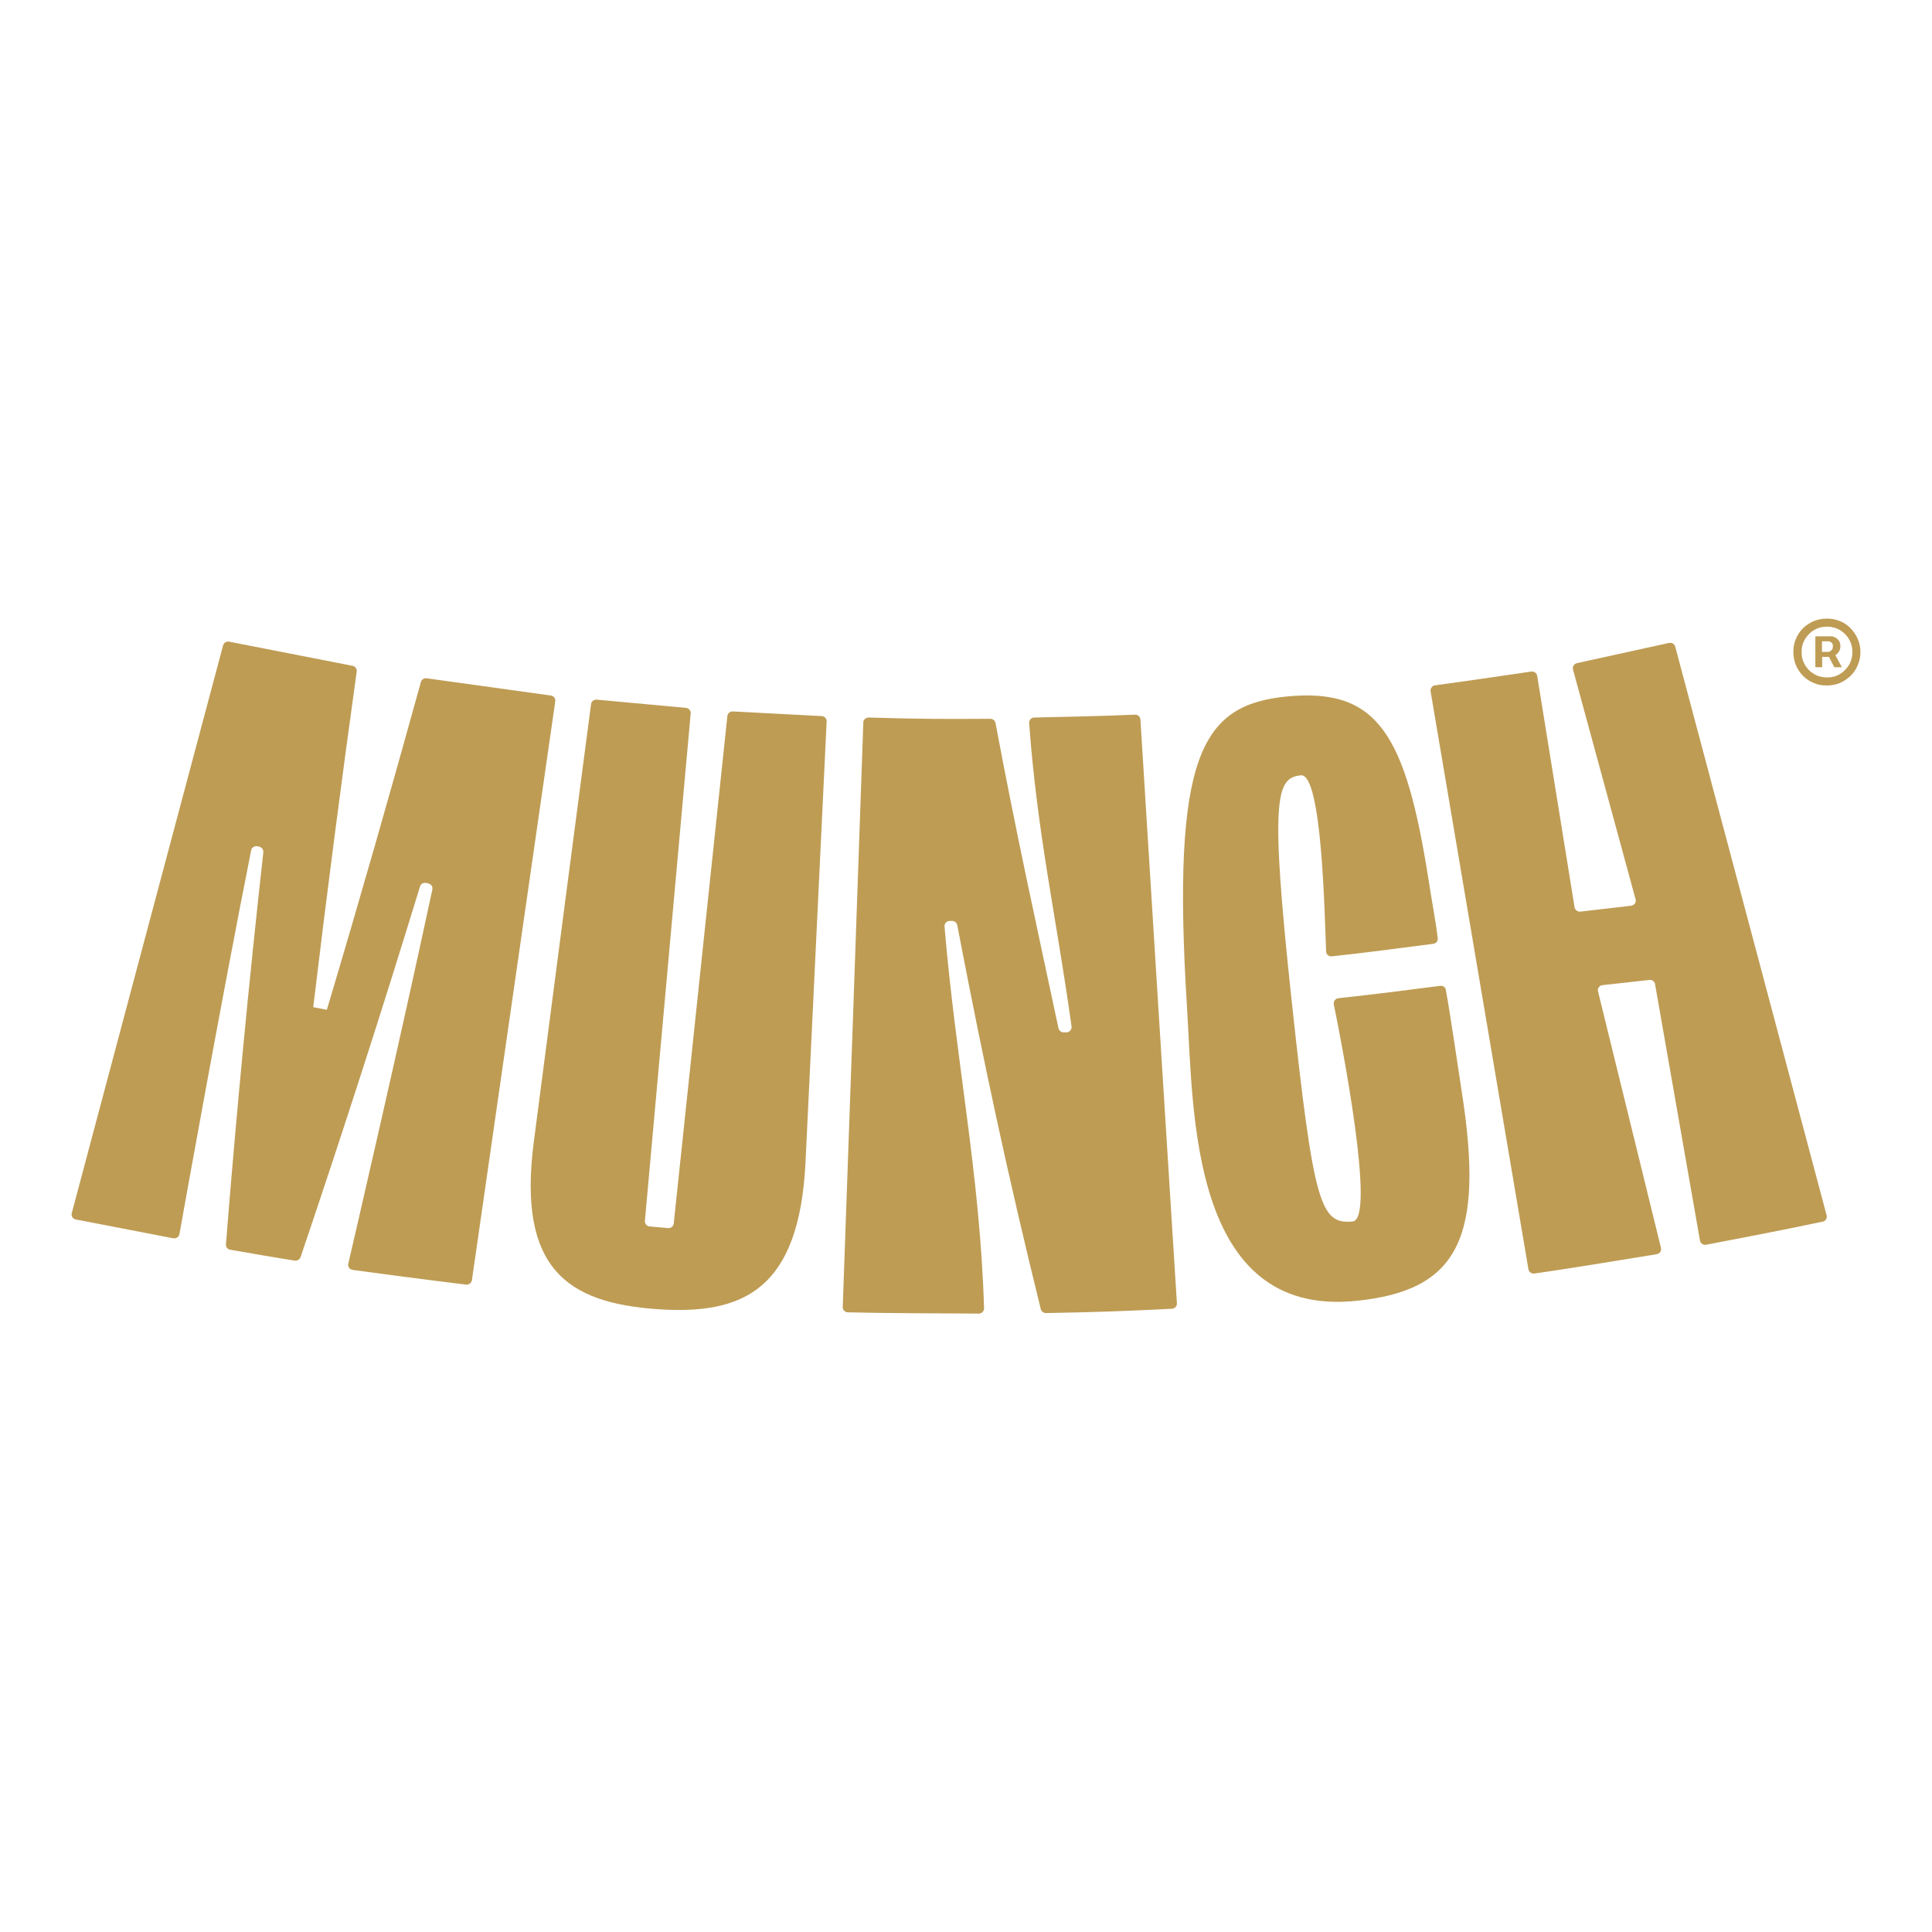
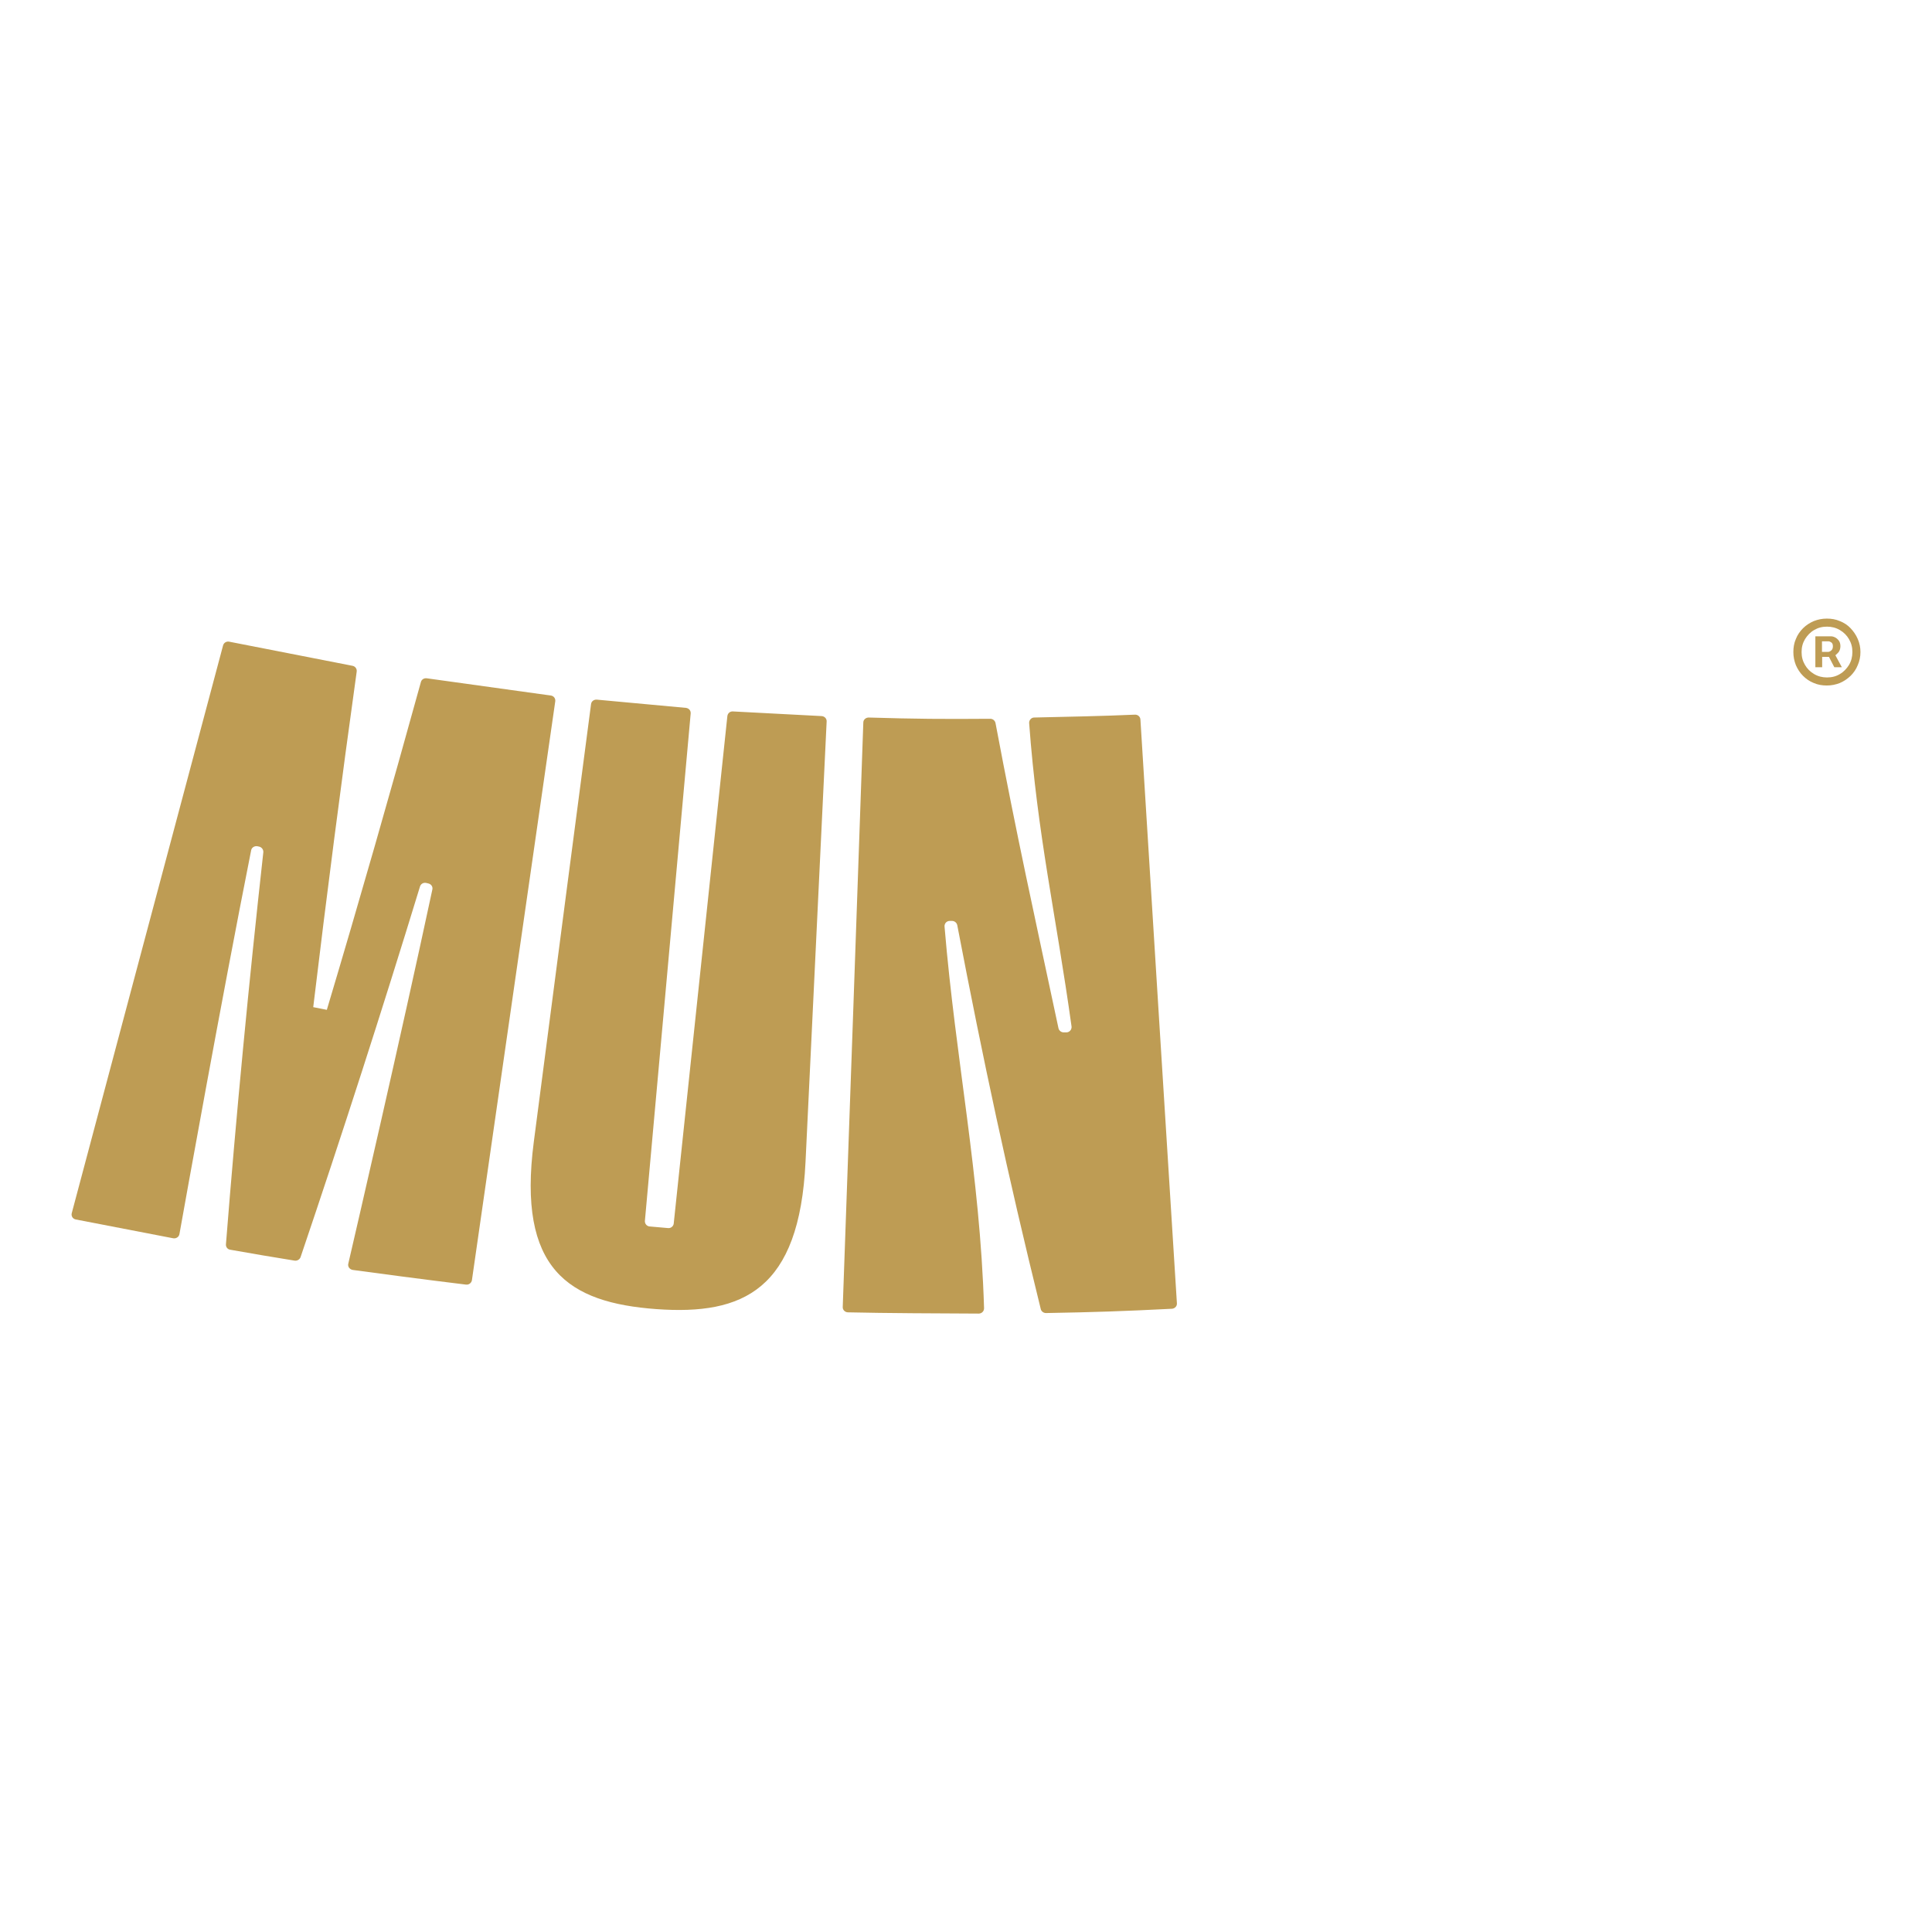
<svg xmlns="http://www.w3.org/2000/svg" xml:space="preserve" style="enable-background:new 0 0 1080 1080;" viewBox="0 0 1080 1080" y="0px" x="0px" id="Logos" version="1.1">
  <style type="text/css">
	.st0{fill:#101820;}
	.st1{fill:#FFFFFF;}
	.st2{fill:none;stroke:#F0ECE8;stroke-width:0;stroke-linecap:round;stroke-linejoin:round;}
	.st3{fill:#F0ECE8;}
	.st4{fill:#BE9C54;}
	.st5{fill:#8F2A2C;}
	.st6{fill:#0096AF;}
</style>
  <g>
    <g>
      <g>
        <path d="M235.3,381.2c-16.9,61.2-34.4,122.4-52.6,183.3c-4.7-0.9-2.9-0.6-7.6-1.5c7.5-62.6,15.6-125.2,24.3-187.6     c0.2-1.5-0.8-2.9-2.3-3.2l-69-13.5c-1.5-0.3-3,0.6-3.4,2.1C97.7,461.8,47,652.4,40.1,678.2c-0.4,1.6,0.6,3.2,2.3,3.5l54.4,10.5     c1.6,0.3,3.2-0.7,3.5-2.3c3.4-19,23.1-129,40.1-214.6c0.3-1.6,2-2.6,3.7-2.2l0.9,0.2c1.4,0.4,2.3,1.7,2.2,3.1     c-8.1,73-15.1,146-20.9,219.2c-0.1,1.5,0.9,2.8,2.4,3c13.9,2.5,22,3.8,36,6.1c1.4,0.2,2.8-0.6,3.3-1.9     c23.3-68.8,45.6-138,66.8-207.3c0.5-1.5,2-2.3,3.6-1.9l1.2,0.3c1.5,0.4,2.4,1.8,2.1,3.3c-18.1,84.6-42.6,190.2-47,209.2     c-0.4,1.6,0.7,3.2,2.5,3.5c10,1.4,41.8,5.6,63.3,8.2c1.6,0.2,3-0.9,3.3-2.4c15.5-107.9,31.1-215.8,46.6-323.7     c0.2-1.6-0.9-3-2.5-3.2l-69.1-9.6C237.1,378.9,235.7,379.8,235.3,381.2z" class="st4" />
        <path d="M373.4,686.5l-10.2-0.9c-1.6-0.1-2.8-1.5-2.7-3.1l25.6-283.7c0.1-1.6-1-2.9-2.7-3.1l-49.8-4.6     c-1.6-0.1-3,0.9-3.2,2.5c-2.9,21.8-22.1,168.5-32,244.7c-9.3,71.3,19.3,89.9,68.5,93.5c48.5,3.5,80-10.7,83.4-82.4     c3.7-76.6,10.7-224,11.8-246.1c0.1-1.6-1.2-2.9-2.8-3l-49.6-2.6c-1.6-0.1-2.9,1-3.1,2.6l-30,283.8     C376.4,685.5,375,686.7,373.4,686.5z" class="st4" />
        <path d="M575.3,404.2c4.6,62.6,15,107.1,23.7,169.6c0.2,1.7-1.1,3.3-2.9,3.3h-1.5c-1.4,0-2.6-1-2.9-2.3     c-13.4-62.9-23.3-107.3-35.2-170.6c-0.3-1.4-1.5-2.4-2.9-2.4c-26.8,0.2-41.4,0.1-68-0.7c-1.6,0-3,1.2-3,2.8     c-3.8,108.9-7.6,217.8-11.5,326.7c-0.1,1.6,1.2,2.9,2.8,3c21.7,0.5,51.5,0.6,73.2,0.7c1.7,0,3-1.3,3-3     c-2.3-75.4-15.8-138-22.1-213.4c-0.1-1.7,1.2-3.1,2.9-3.1h1.3c1.4,0,2.6,1,2.9,2.3c14.6,76.2,28.1,139.2,46.7,214.7     c0.3,1.3,1.6,2.2,2.9,2.2c27.8-0.5,42.8-1,70.4-2.4c1.6-0.1,2.9-1.4,2.8-3C651,619.7,644.3,511,637.5,402.2     c-0.1-1.6-1.5-2.8-3.1-2.7c-17.5,0.8-38.8,1.2-56.3,1.6C576.5,401.1,575.2,402.6,575.3,404.2z" class="st4" />
-         <path d="M805.1,551.1c-18.6,2.4-38.3,4.9-56.9,6.9c-1.7,0.2-2.9,1.7-2.6,3.4c4.1,20,23.7,120.1,10.6,121.4     c-18,1.7-21.8-8.7-34.1-122.9c-12.3-114.2-8.8-125.1,5.1-126.5c11.9-1.2,13.3,79.4,14.1,98.5c0.1,1.7,1.6,2.9,3.2,2.7     c18.1-1.9,38.6-4.7,56.7-7c1.6-0.2,2.7-1.6,2.5-3.1c-1.1-9.5-2.9-18.3-5.1-32.5c-12.8-81.6-28.4-107.5-78.9-102.7     c-47.7,4.6-65.1,31.4-56.1,174.8c3.6,56.9,1.5,172.5,94.4,163.1c56.8-5.7,72.1-34.5,59.1-117.1c-1.6-10.1-6.6-45-8.9-56.8     C808.1,551.9,806.6,550.9,805.1,551.1z" class="st4" />
-         <path d="M933,359.4c-17.3,3.8-42.9,9.4-51.5,11.3c-1.6,0.4-2.6,2-2.2,3.5l35,128.5c0.5,1.7-0.7,3.4-2.5,3.6     l-28.3,3.3c-1.6,0.2-3-0.9-3.3-2.4l-20.9-129.4c-0.3-1.6-1.7-2.6-3.3-2.4c-8.8,1.3-36,5.3-53.8,7.7c-1.6,0.2-2.7,1.7-2.5,3.3     c18.2,107.7,36.5,215.4,54.7,323.1c0.3,1.5,1.7,2.6,3.3,2.4c22-3.1,57.8-9.1,68.4-10.8c1.7-0.3,2.8-1.9,2.4-3.5l-35.2-143.4     c-0.4-1.7,0.8-3.3,2.5-3.5l26.2-2.9c1.6-0.2,3,0.9,3.2,2.4l25.1,143.3c0.3,1.6,1.8,2.6,3.5,2.3c10.1-1.9,43.5-8.3,65.1-12.9     c1.6-0.3,2.6-1.9,2.2-3.5c-28.2-105.9-56.4-211.9-84.6-317.8C936.1,360,934.6,359.1,933,359.4z" class="st4" />
      </g>
    </g>
    <g>
      <path d="M1027.9,364.4c0.6-0.9,0.9-2,0.9-3.2c0-1.2-0.3-2.3-0.9-3.1c-0.6-0.8-1.3-1.4-2.1-1.8    c-0.8-0.4-1.6-0.6-2.3-0.6h-8.7v17.3h3.8v-5.8h3.8l3,5.8h4.2l-3.6-6.7C1026.6,365.7,1027.3,365.2,1027.9,364.4z M1018.5,358.5h3.6    c0.5,0,1,0.2,1.6,0.6c0.6,0.4,0.9,1.1,0.9,2.2c0,1-0.3,1.8-0.9,2.3c-0.6,0.5-1.2,0.8-1.7,0.8h-3.5V358.5z" class="st4" />
      <path d="M1038.5,357.2c-1-2.3-2.3-4.2-4-6s-3.7-3.1-6-4c-2.3-1-4.7-1.4-7.3-1.4c-2.6,0-5,0.5-7.3,1.4    c-2.3,1-4.3,2.3-6,4c-1.7,1.7-3.1,3.7-4,6c-1,2.3-1.4,4.7-1.4,7.3s0.5,5,1.4,7.3c1,2.3,2.3,4.3,4,6c1.7,1.7,3.7,3.1,6,4    c2.3,1,4.7,1.4,7.3,1.4c2.6,0,5-0.5,7.3-1.4c2.3-1,4.2-2.3,6-4c1.7-1.7,3.1-3.7,4-6c1-2.3,1.5-4.7,1.5-7.3    C1040,361.9,1039.5,359.5,1038.5,357.2z M1033.6,371.7c-1.3,2.1-3,3.9-5.1,5.1c-2.1,1.3-4.5,1.9-7.2,1.9c-2.6,0-5-0.6-7.2-1.9    c-2.2-1.3-3.9-3-5.1-5.1c-1.3-2.2-1.9-4.5-1.9-7.2s0.6-5,1.9-7.2c1.3-2.1,3-3.9,5.1-5.1c2.2-1.3,4.5-1.9,7.2-1.9    c2.6,0,5,0.6,7.2,1.9c2.2,1.3,3.9,3,5.1,5.1c1.3,2.2,1.9,4.5,1.9,7.2C1035.5,367.1,1034.9,369.5,1033.6,371.7z" class="st4" />
    </g>
  </g>
</svg>